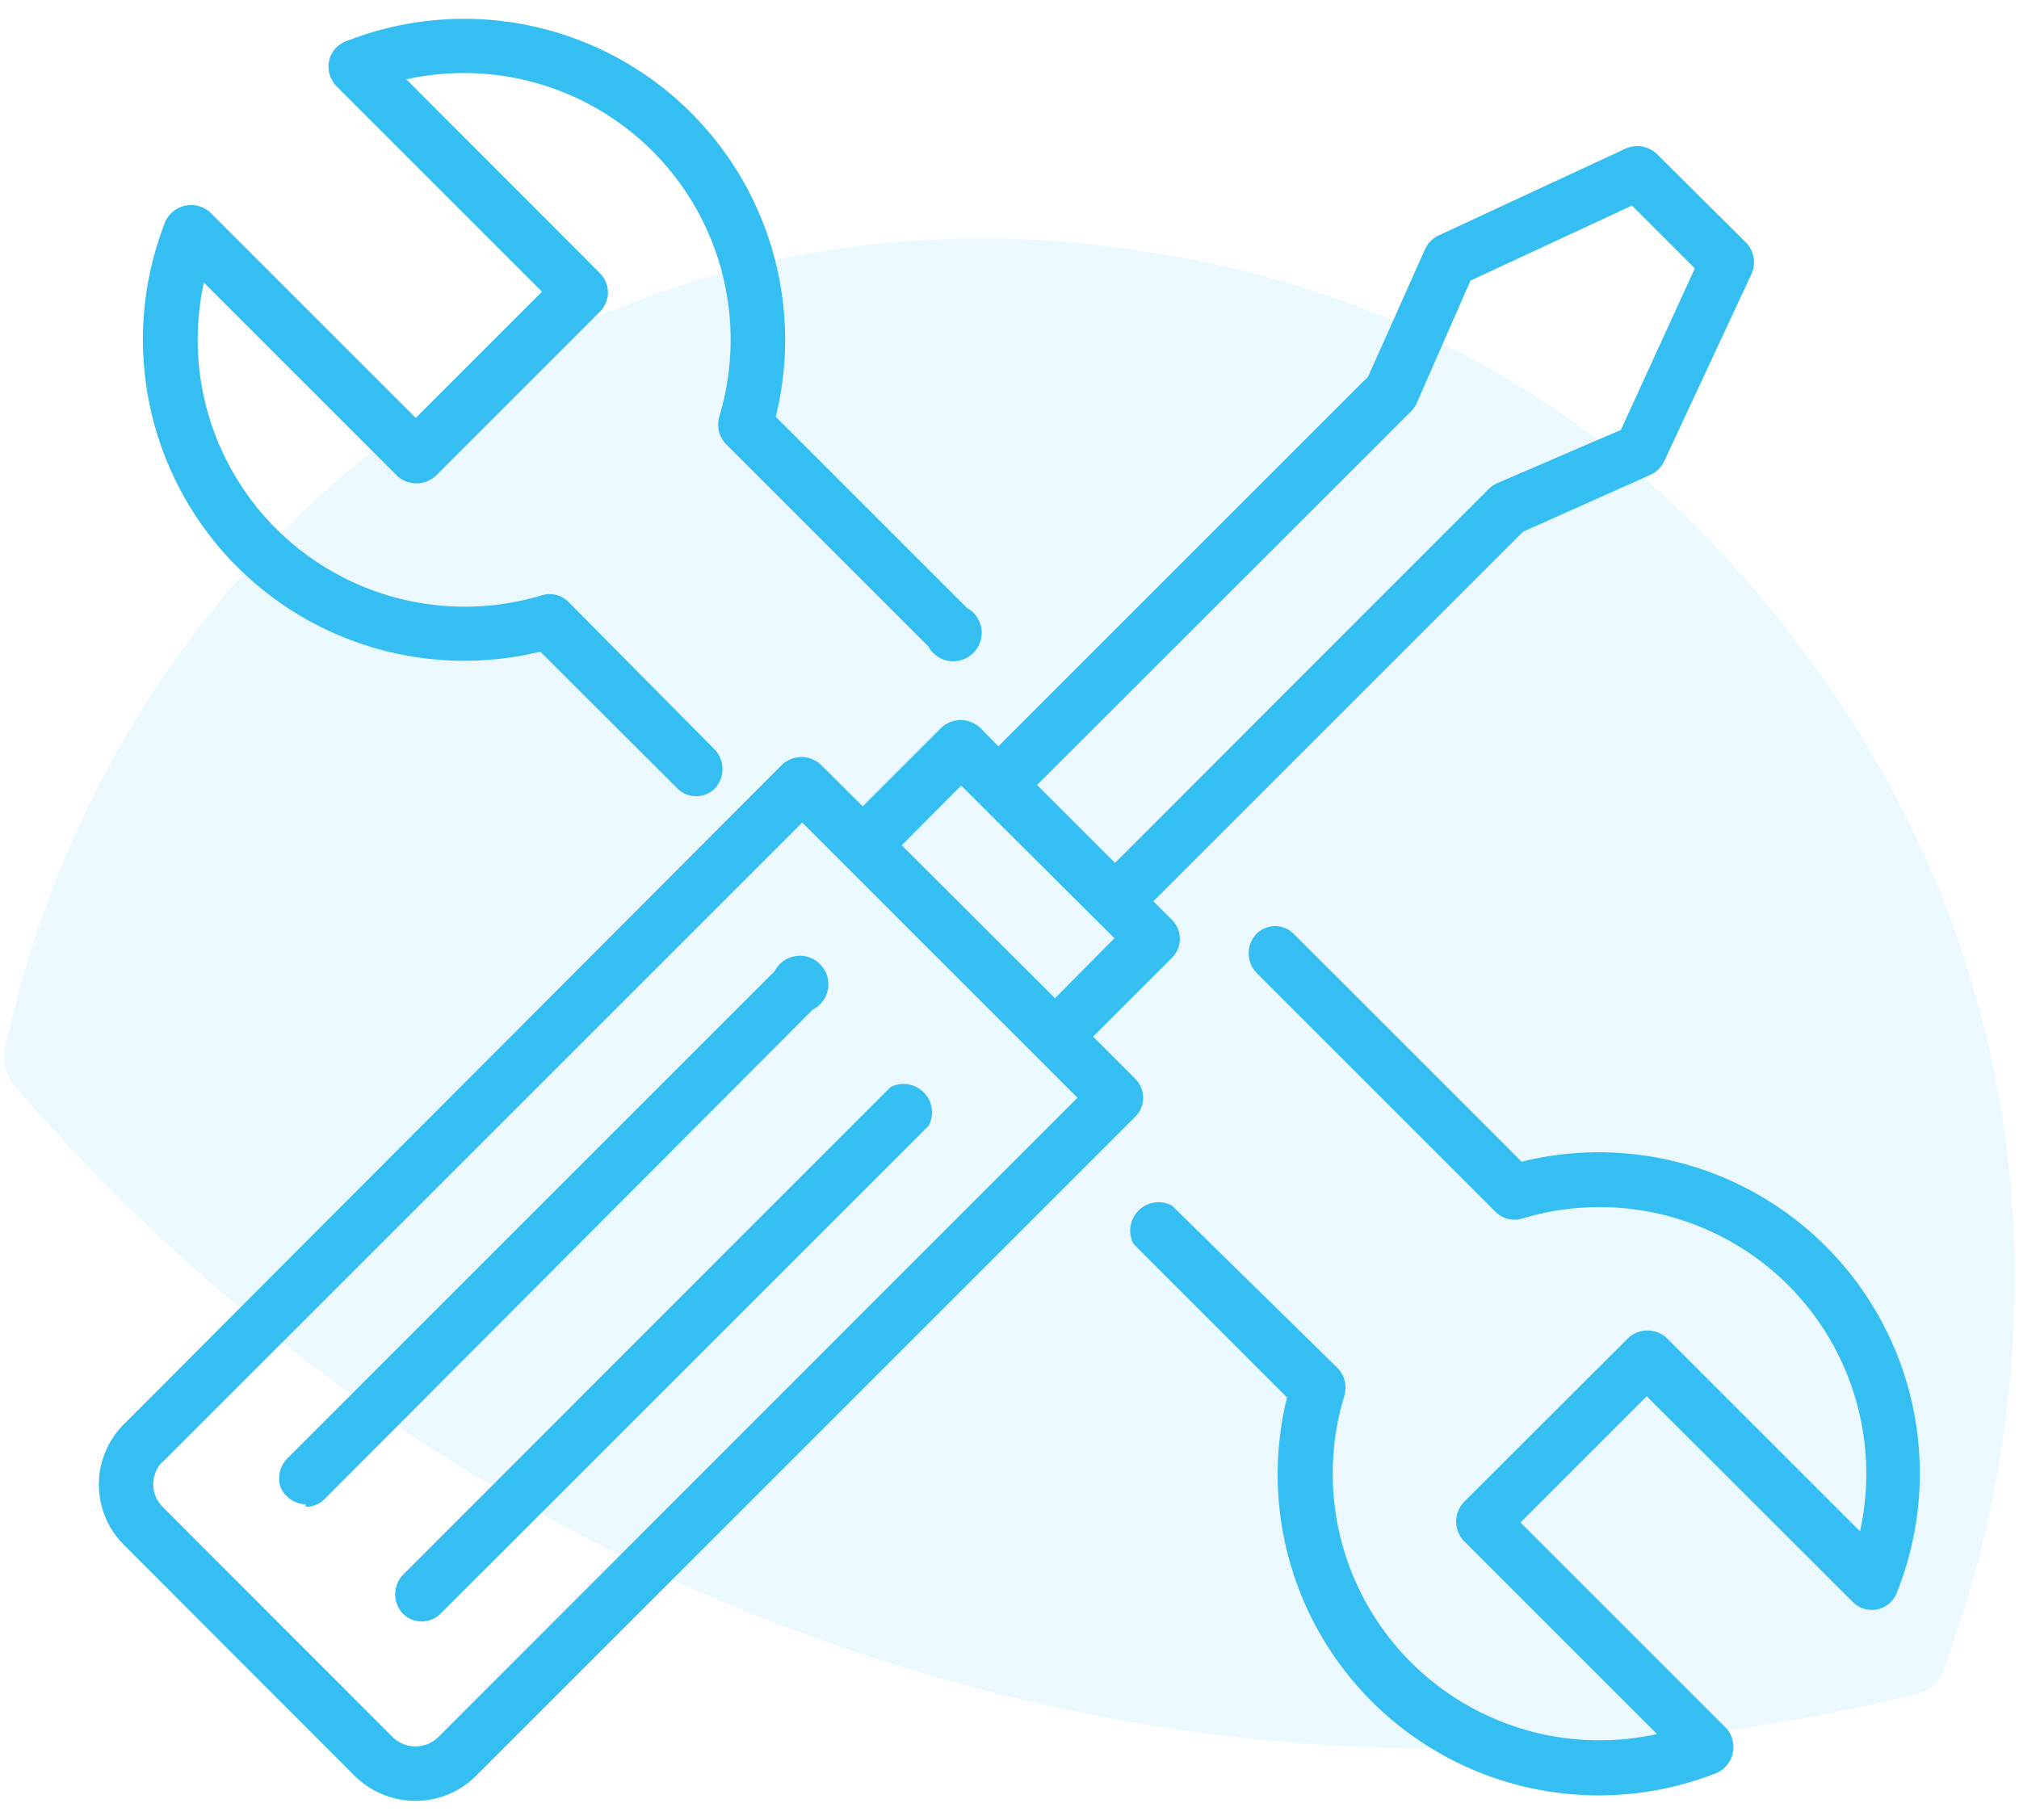
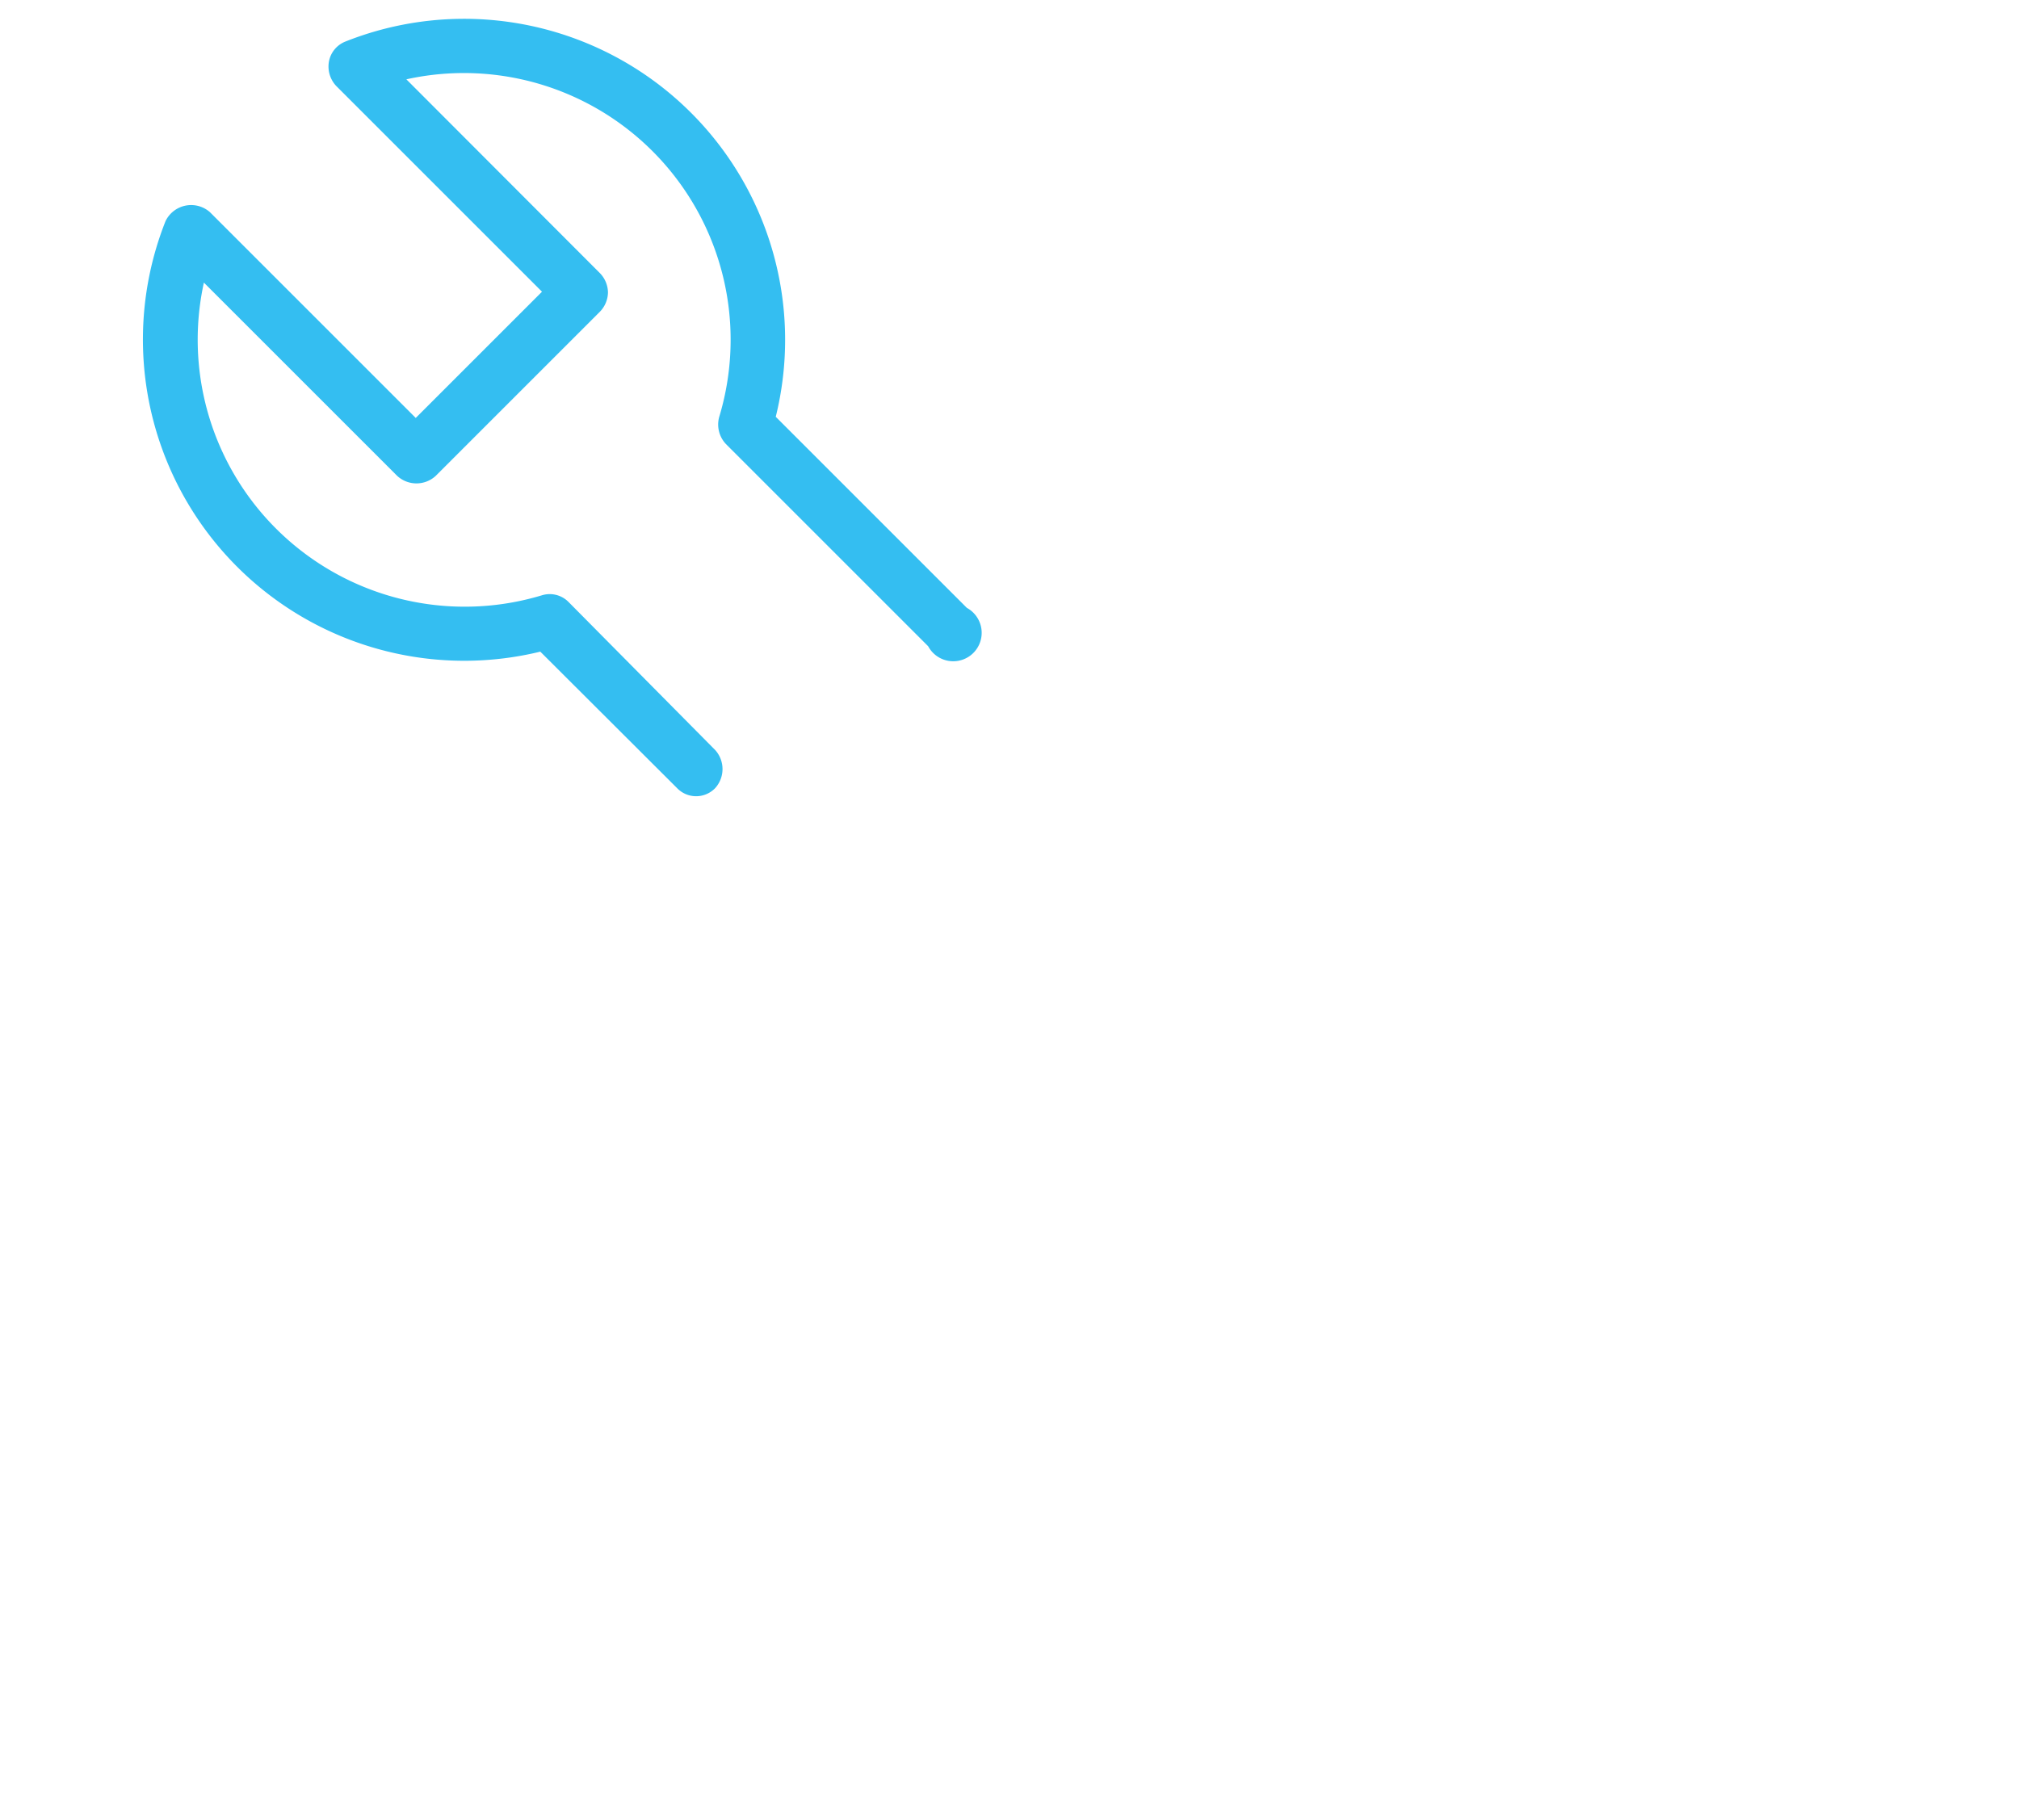
<svg xmlns="http://www.w3.org/2000/svg" id="Calque_1" data-name="Calque 1" viewBox="0 0 71 64">
  <defs>
    <style>.cls-1,.cls-2{fill:#34bef1;}.cls-1{fill-rule:evenodd;opacity:0.1;isolation:isolate;}</style>
  </defs>
  <g id="Home-V7">
    <g id="Group-17">
-       <path id="Fill-4-Copy-4" class="cls-1" d="M55.52,61.4a67.3,67.3,0,0,0,11.8-1.8,1.39,1.39,0,0,0,1.1-1.1,38.9,38.9,0,0,0,2.4-12.2A36.15,36.15,0,0,0,65.52,26c-6.2-10-15-15.9-26.3-17.3-18.7-2.5-35.1,10.1-39,28a1.57,1.57,0,0,0,.3,1.5,67.18,67.18,0,0,0,34.3,21.3,63,63,0,0,0,15.6,2,43.41,43.41,0,0,0,5.1-.1" />
-     </g>
+       </g>
  </g>
-   <path class="cls-2" d="M4.38,54.36l8.08,8.09a3.05,3.05,0,0,0,2.15.89,3,3,0,0,0,2.14-.89L39.92,39.28a.94.94,0,0,0,0-1.34l-1.48-1.48,2.77-2.77a.94.94,0,0,0,0-1.34l-.65-.65,13-13,4.48-2h0a1,1,0,0,0,.48-.47l3.08-6.61h0a1,1,0,0,0-.19-1.08L58.26,5.41h0a1,1,0,0,0-1.08-.19L50.57,8.29a1,1,0,0,0-.46.48l-2,4.48-13,13-.65-.66a1,1,0,0,0-1.35,0l-2.77,2.77-1.48-1.47h0a1,1,0,0,0-1.35,0L4.38,50.07a3,3,0,0,0,0,4.29ZM49.61,14.48a1,1,0,0,0,.21-.3l1.89-4.31,5.68-2.64L59.6,9.44,57,15.12,52.64,17a1.15,1.15,0,0,0-.29.2L39.21,30.35l-2.74-2.74ZM33.8,27.63,39.19,33,37.1,35.11l-5.39-5.38ZM5.72,51.42,28.21,28.93l9.68,9.68L15.41,61.1a1.15,1.15,0,0,1-1.6,0L5.72,53a1.12,1.12,0,0,1,0-1.59Z" />
-   <path class="cls-2" d="M14.16,56.75a.94.94,0,0,0,1.34,0L32.66,39.59a1,1,0,0,0-1.35-1.35L14.16,55.4a1,1,0,0,0,0,1.35Z" />
-   <path class="cls-2" d="M10.75,53a.93.93,0,0,0,.67-.28L28.58,35.51a1,1,0,1,0-1.34-1.35L10.08,51.32a1,1,0,0,0-.21,1,1,1,0,0,0,.88.59Z" />
-   <path class="cls-2" d="M65.16,56.35A.94.94,0,0,0,66.71,56a11.29,11.29,0,0,0-13.2-15.14l-8-8a.93.93,0,0,0-1.34,0,1,1,0,0,0,0,1.34l8.42,8.42a.94.94,0,0,0,.94.24,9.38,9.38,0,0,1,11.88,11l-6.8-6.8h0a1,1,0,0,0-1.35,0l-5.79,5.78a1,1,0,0,0,0,1.35l6.8,6.8h0a9.38,9.38,0,0,1-11-11.88,1,1,0,0,0-.24-1L41.21,42.4h0a1,1,0,0,0-1.35,1.35l5.4,5.4a11.29,11.29,0,0,0,15.13,13.2,1,1,0,0,0,.32-1.56l-7.24-7.24,4.44-4.44Z" />
  <path class="cls-2" d="M7.38,7.46a1,1,0,0,0-1.56.32A11.3,11.3,0,0,0,19,22.92l4.81,4.8a.93.93,0,0,0,1.34,0,1,1,0,0,0,0-1.34L20,21.18a.93.93,0,0,0-.95-.24,9.39,9.39,0,0,1-11.88-11l6.8,6.8a1,1,0,0,0,1.35,0l5.78-5.78h0a1,1,0,0,0,.28-.67,1,1,0,0,0-.28-.68L14.29,2.79h0a9.38,9.38,0,0,1,11,11.88,1,1,0,0,0,.24.95l7.11,7.11h0A1,1,0,1,0,34,21.38l-6.72-6.72A11.29,11.29,0,0,0,12.15,1.46a.94.94,0,0,0-.58.69,1,1,0,0,0,.25.87l7.24,7.24L14.62,14.7Z" />
</svg>